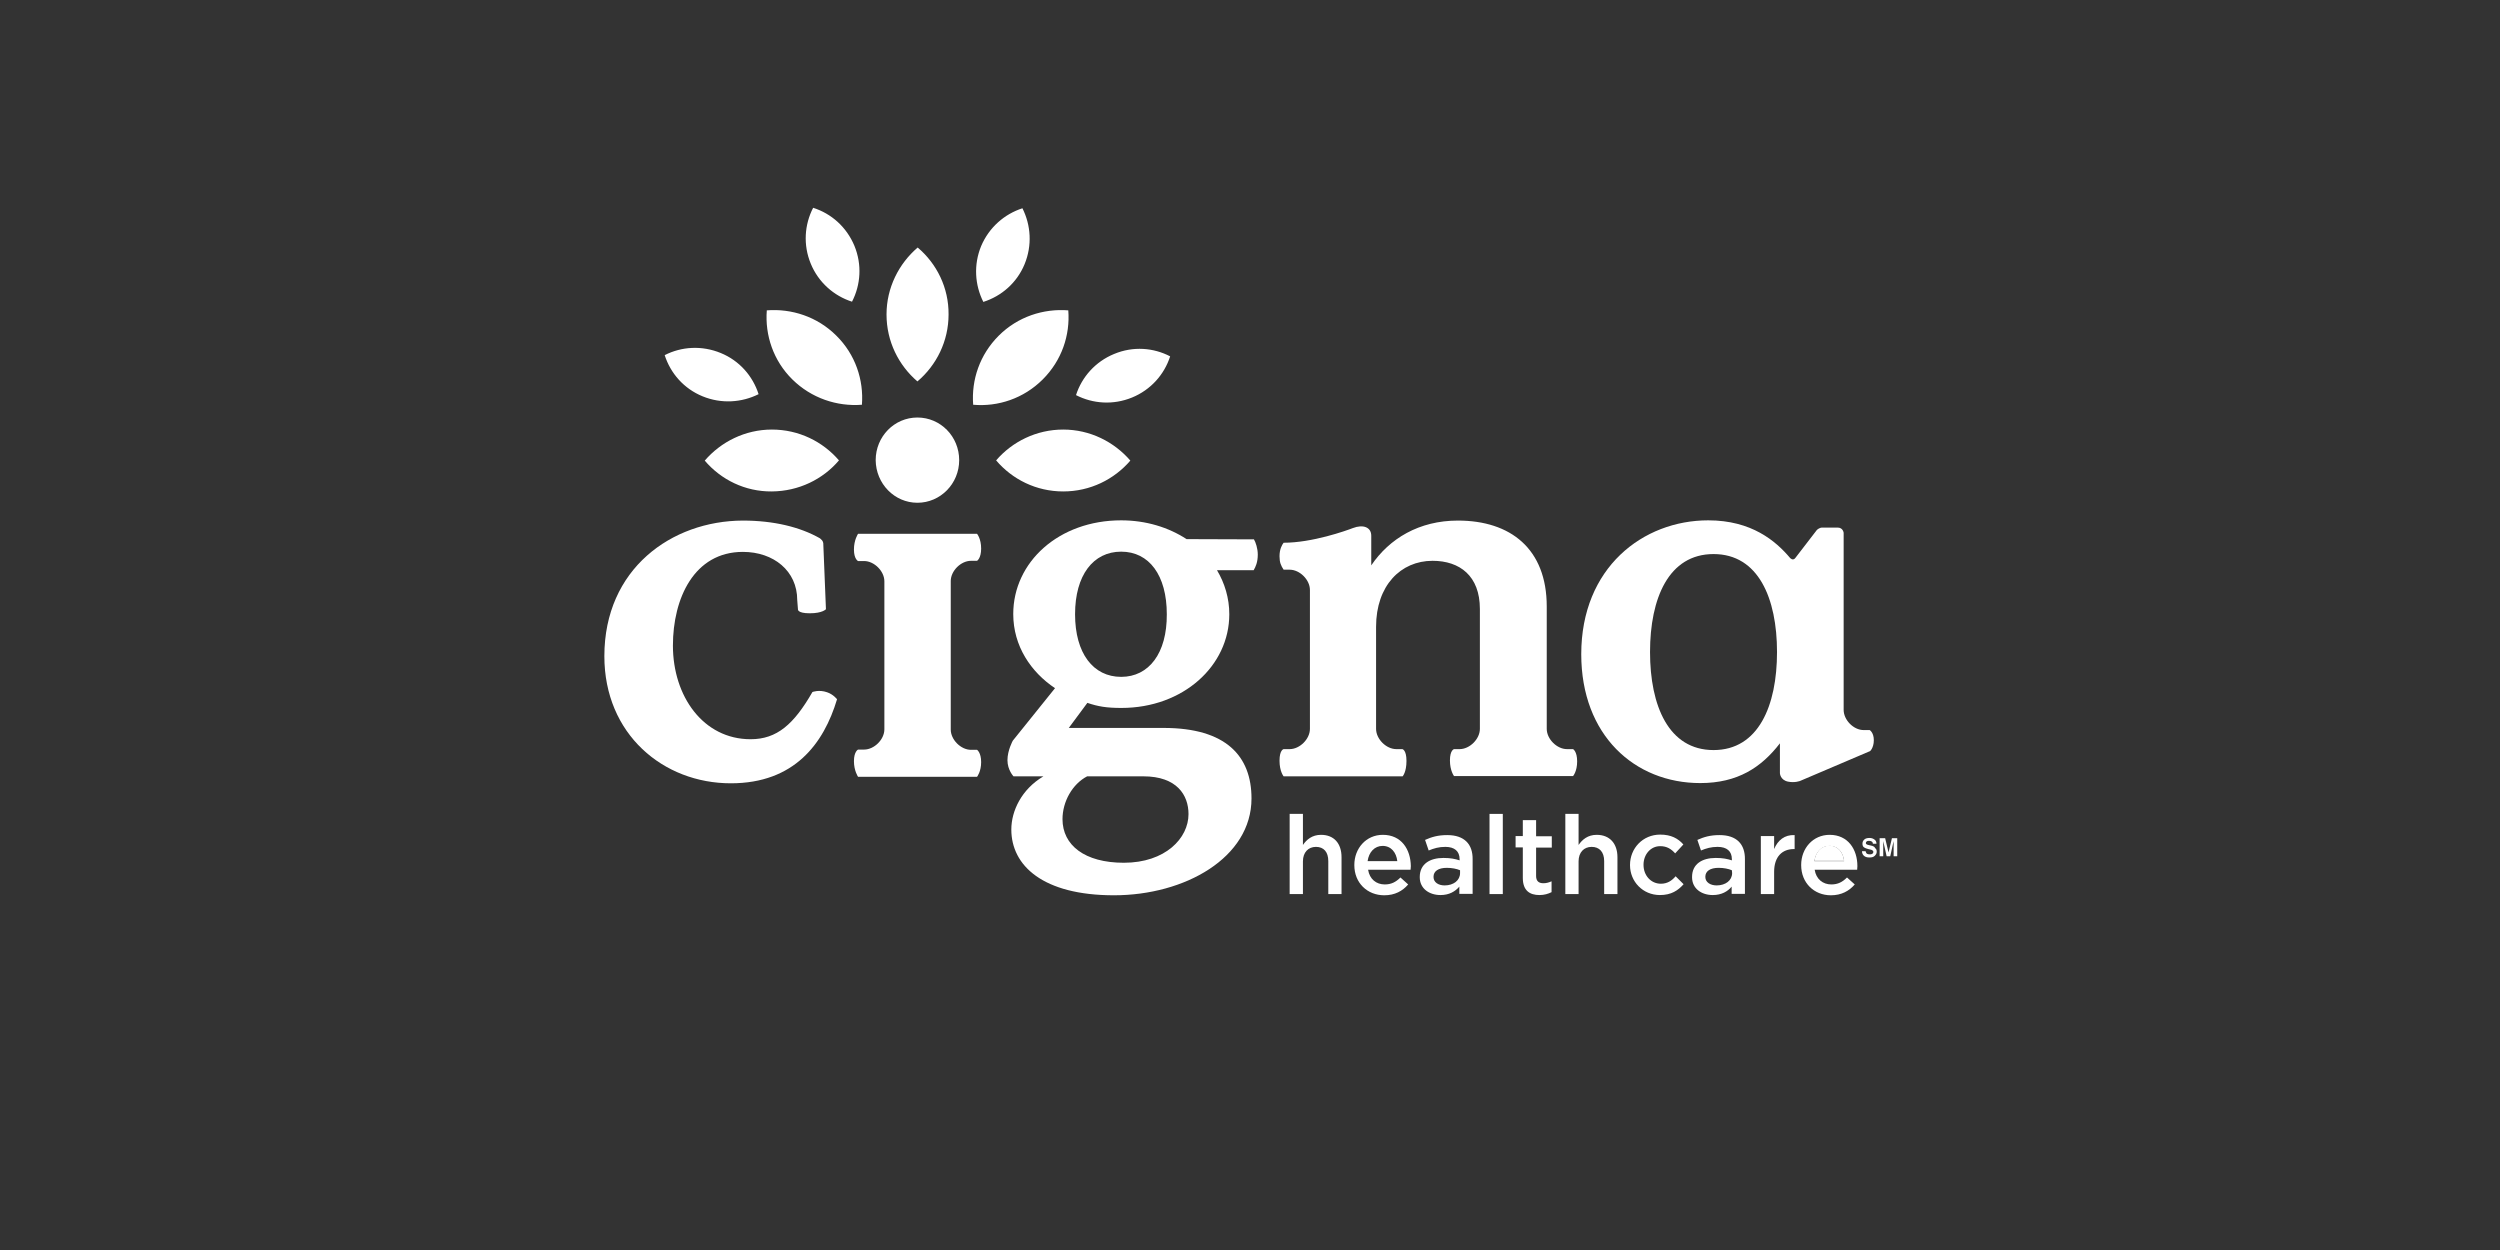
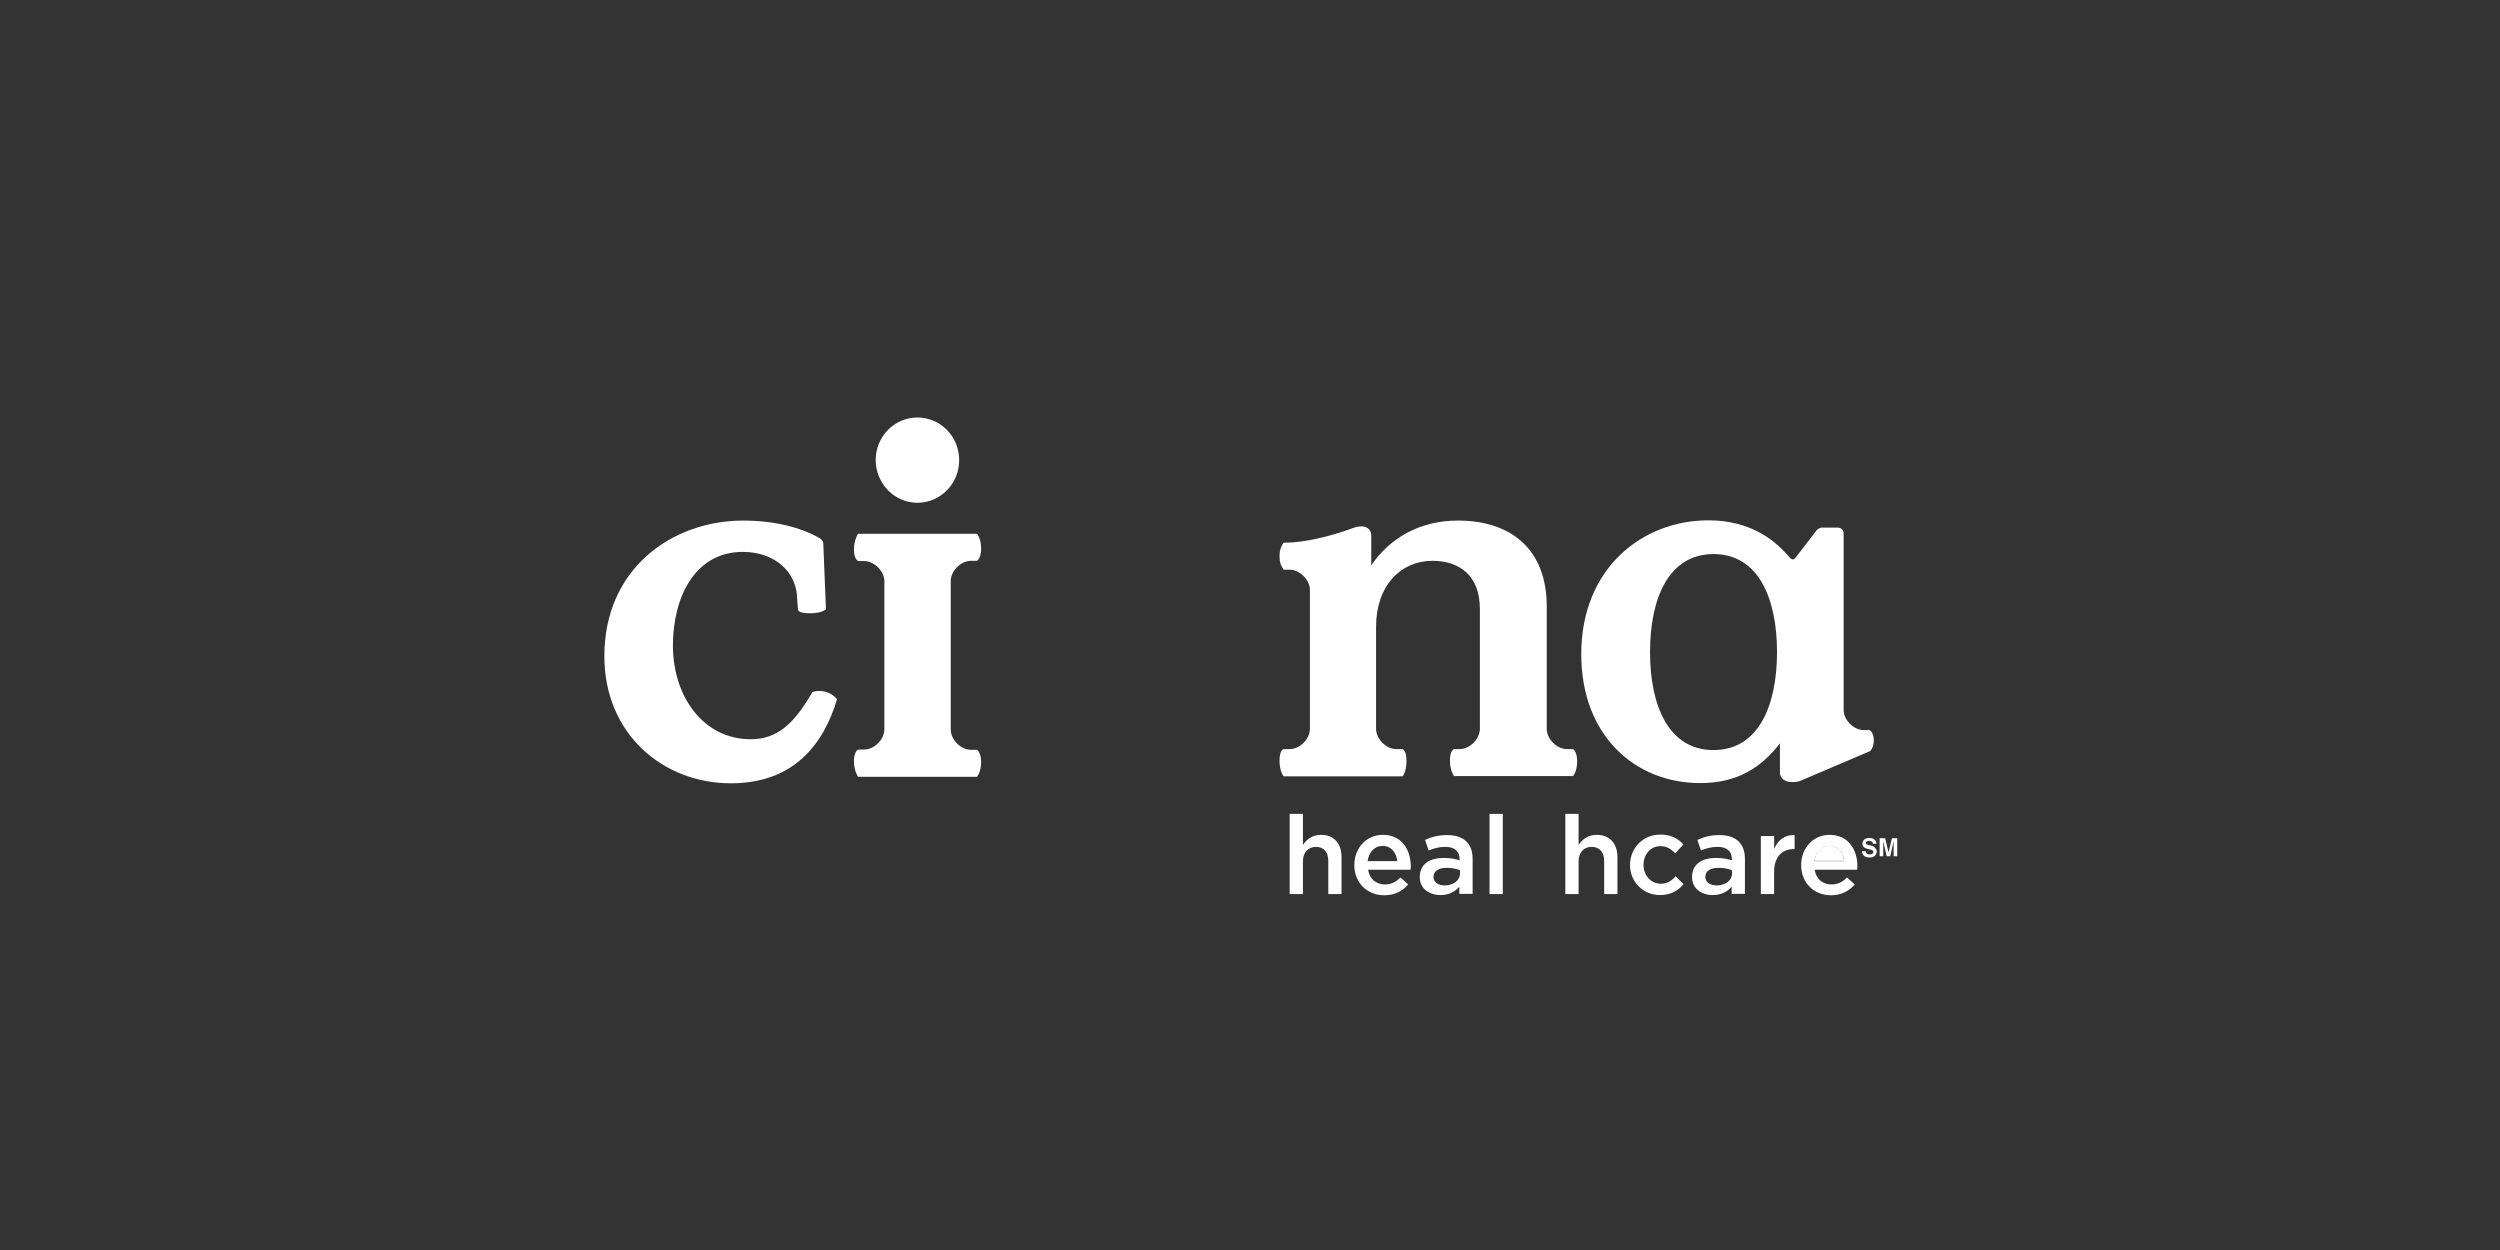
<svg xmlns="http://www.w3.org/2000/svg" width="400" zoomAndPan="magnify" viewBox="0 0 300 150" height="200" preserveAspectRatio="xMidYMid meet" version="1.0">
  <rect x="0" y="0" width="300" height="150" fill="#333333" stroke="none" />
  <defs>
    <clipPath id="79c0ecb47e">
      <path d="M 154 97 L 161 97 L 161 107.434 L 154 107.434 Z M 154 97 " clip-rule="nonzero" />
    </clipPath>
    <clipPath id="9178904003">
      <path d="M 162 100 L 170 100 L 170 107.434 L 162 107.434 Z M 162 100 " clip-rule="nonzero" />
    </clipPath>
    <clipPath id="49a3e79e09">
-       <path d="M 120 62 L 151 62 L 151 107.434 L 120 107.434 Z M 120 62 " clip-rule="nonzero" />
-     </clipPath>
+       </clipPath>
    <clipPath id="7abe250e67">
      <path d="M 72.469 62 L 101 62 L 101 94 L 72.469 94 Z M 72.469 62 " clip-rule="nonzero" />
    </clipPath>
    <clipPath id="6958a3a8e5">
      <path d="M 203 100 L 210 100 L 210 107.434 L 203 107.434 Z M 203 100 " clip-rule="nonzero" />
    </clipPath>
    <clipPath id="9ef6cf05e8">
      <path d="M 211 100 L 216 100 L 216 107.434 L 211 107.434 Z M 211 100 " clip-rule="nonzero" />
    </clipPath>
    <clipPath id="40a316d7fb">
      <path d="M 225 100 L 227.719 100 L 227.719 103 L 225 103 Z M 225 100 " clip-rule="nonzero" />
    </clipPath>
    <clipPath id="4e1fd33309">
      <path d="M 170 100 L 177 100 L 177 107.434 L 170 107.434 Z M 170 100 " clip-rule="nonzero" />
    </clipPath>
    <clipPath id="f7f2d42181">
      <path d="M 216 100 L 223 100 L 223 107.434 L 216 107.434 Z M 216 100 " clip-rule="nonzero" />
    </clipPath>
    <clipPath id="0103b5026b">
      <path d="M 195 100 L 203 100 L 203 107.434 L 195 107.434 Z M 195 100 " clip-rule="nonzero" />
    </clipPath>
    <clipPath id="98c592af19">
      <path d="M 178 97 L 181 97 L 181 107.434 L 178 107.434 Z M 178 97 " clip-rule="nonzero" />
    </clipPath>
    <clipPath id="16eedc0f6b">
-       <path d="M 181 98 L 187 98 L 187 107.434 L 181 107.434 Z M 181 98 " clip-rule="nonzero" />
-     </clipPath>
+       </clipPath>
    <clipPath id="1d10278880">
      <path d="M 187 97 L 195 97 L 195 107.434 L 187 107.434 Z M 187 97 " clip-rule="nonzero" />
    </clipPath>
    <clipPath id="9cb1faa240">
      <path d="M 79 24.934 L 141 24.934 L 141 59 L 79 59 Z M 79 24.934 " clip-rule="nonzero" />
    </clipPath>
  </defs>
  <path fill="#ffffff" d="M 219.527 101.48 C 218.543 101.48 217.875 102.23 217.73 103.301 L 221.293 103.301 C 221.18 102.289 220.57 101.48 219.527 101.48 Z M 219.527 101.48 " fill-opacity="1" fill-rule="nonzero" />
  <g clip-path="url(#79c0ecb47e)">
    <path fill="#ffffff" d="M 158.523 100.18 C 157.453 100.18 156.785 100.758 156.352 101.395 L 156.352 97.668 L 154.758 97.668 L 154.758 107.289 L 156.352 107.289 L 156.352 103.359 C 156.352 102.289 156.988 101.625 157.914 101.625 C 158.844 101.625 159.395 102.23 159.395 103.332 L 159.395 107.289 L 160.984 107.289 L 160.984 102.867 C 160.984 101.223 160.09 100.18 158.523 100.18 Z M 158.523 100.18 " fill-opacity="1" fill-rule="nonzero" />
  </g>
  <g clip-path="url(#9178904003)">
    <path fill="#ffffff" d="M 165.938 100.18 C 163.941 100.18 162.52 101.797 162.52 103.793 L 162.52 103.82 C 162.52 105.961 164.086 107.434 166.113 107.434 C 167.387 107.434 168.316 106.914 168.98 106.133 L 168.055 105.297 C 167.504 105.844 166.953 106.133 166.172 106.133 C 165.156 106.133 164.348 105.496 164.172 104.371 L 169.27 104.371 C 169.27 104.227 169.301 104.082 169.301 103.938 C 169.27 101.914 168.168 100.18 165.938 100.18 Z M 164.113 103.332 C 164.258 102.262 164.953 101.508 165.91 101.508 C 166.953 101.508 167.562 102.32 167.676 103.332 Z M 164.113 103.332 " fill-opacity="1" fill-rule="nonzero" />
  </g>
  <path fill="#ffffff" d="M 168.777 91.309 C 168.777 89.98 168.285 89.895 168.285 89.895 L 167.562 89.895 C 166.344 89.895 165.129 88.68 165.129 87.465 L 165.129 75.215 C 165.129 70.273 168.082 67.297 171.906 67.297 C 175.18 67.297 177.586 69.117 177.586 73.074 L 177.586 87.465 C 177.586 88.68 176.367 89.895 175.152 89.895 L 174.484 89.895 C 174.484 89.895 173.992 90.008 173.992 91.25 C 173.992 92.492 174.484 93.129 174.484 93.129 L 188.766 93.129 C 188.766 93.129 189.258 92.582 189.258 91.367 C 189.258 90.152 188.766 89.895 188.766 89.895 L 188.039 89.895 C 186.824 89.895 185.609 88.68 185.609 87.465 L 185.609 72.785 C 185.609 65.852 181.262 62.469 174.949 62.469 C 170.285 62.469 166.723 64.637 164.551 67.844 L 164.551 64.289 C 164.551 63.25 163.562 62.902 162.348 63.367 C 161.535 63.684 157.48 65.129 154.035 65.129 C 153.832 65.391 153.543 65.91 153.543 66.746 C 153.543 67.5 153.715 67.875 154.035 68.363 L 154.758 68.363 C 155.977 68.363 157.191 69.578 157.191 70.793 L 157.191 87.465 C 157.191 88.68 155.977 89.895 154.758 89.895 L 154.035 89.895 C 154.035 89.895 153.543 89.98 153.543 91.281 C 153.543 92.582 154.035 93.16 154.035 93.16 L 168.316 93.16 C 168.316 93.16 168.777 92.668 168.777 91.309 Z M 168.777 91.309 " fill-opacity="1" fill-rule="nonzero" />
  <g clip-path="url(#49a3e79e09)">
    <path fill="#ffffff" d="M 142.391 64.695 C 140.219 63.281 137.523 62.441 134.539 62.441 C 127.066 62.441 121.59 67.441 121.59 73.684 C 121.59 77.527 123.707 80.645 126.602 82.582 L 121.535 88.883 C 121.535 88.883 120.895 90.039 120.895 91.223 C 120.895 92.406 121.621 93.16 121.621 93.16 L 125.211 93.16 C 122.578 94.719 121.359 97.32 121.359 99.543 C 121.359 103.879 125.156 107.434 133.672 107.434 C 142.188 107.434 150.18 102.926 150.18 95.816 C 150.18 90.762 147.168 87.352 139.637 87.352 L 128.254 87.352 L 130.484 84.344 C 131.758 84.777 132.773 84.953 134.57 84.953 C 141.984 84.953 147.516 79.895 147.516 73.711 C 147.516 71.773 146.965 69.984 146.039 68.422 L 150.441 68.422 C 150.676 68.02 150.934 67.469 150.934 66.543 C 150.934 65.824 150.676 65.043 150.473 64.723 Z M 130.457 93.16 L 137.203 93.16 C 141.23 93.16 142.621 95.414 142.621 97.695 C 142.621 100.586 139.84 103.531 134.859 103.531 C 130.164 103.531 127.5 101.422 127.5 98.301 C 127.5 96.191 128.688 94.082 130.457 93.16 Z M 134.539 81.223 C 131.18 81.223 129.008 78.391 129.008 73.711 C 129.008 69.031 131.18 66.199 134.539 66.199 C 137.898 66.199 140.016 69.031 140.016 73.711 C 140.043 78.391 137.871 81.223 134.539 81.223 Z M 134.539 81.223 " fill-opacity="1" fill-rule="nonzero" />
  </g>
  <g clip-path="url(#7abe250e67)">
    <path fill="#ffffff" d="M 99.258 83.074 C 98.273 82.727 97.492 83.043 97.492 83.043 C 95.262 86.918 93.234 88.707 90.074 88.707 C 84.398 88.707 80.75 83.566 80.75 77.469 C 80.75 71.805 83.297 66.227 89.148 66.227 C 92.828 66.227 95.668 68.508 95.668 72.008 L 95.754 73.105 C 95.754 73.105 95.637 73.594 97.172 73.594 C 98.707 73.594 99.113 73.105 99.113 73.105 L 98.793 65.188 C 98.793 65.188 98.766 64.984 98.648 64.84 C 98.535 64.695 98.359 64.578 98.359 64.578 C 96.016 63.25 92.855 62.469 89.148 62.469 C 80.574 62.5 72.523 68.277 72.523 78.738 C 72.523 88.102 79.59 93.996 87.699 93.996 C 95.32 93.996 98.852 89.23 100.445 83.91 C 100.445 83.91 100.012 83.332 99.258 83.074 Z M 99.258 83.074 " fill-opacity="1" fill-rule="nonzero" />
  </g>
  <path fill="#ffffff" d="M 110.09 60.332 C 112.844 60.332 115.102 58.051 115.102 55.219 C 115.102 52.387 112.871 50.102 110.09 50.102 C 107.312 50.102 105.082 52.387 105.082 55.219 C 105.109 58.051 107.34 60.332 110.09 60.332 Z M 110.09 60.332 " fill-opacity="1" fill-rule="nonzero" />
  <path fill="#ffffff" d="M 114.09 69.723 C 114.09 68.508 115.305 67.297 116.523 67.297 L 117.246 67.297 C 117.246 67.297 117.738 67.008 117.738 65.824 C 117.738 64.637 117.246 64.059 117.246 64.059 L 102.965 64.059 C 102.965 64.059 102.473 64.781 102.473 65.938 C 102.473 67.094 102.965 67.324 102.965 67.324 L 103.691 67.324 C 104.906 67.324 106.125 68.539 106.125 69.754 L 106.125 87.523 C 106.125 88.738 104.906 89.949 103.691 89.949 L 102.965 89.949 C 102.965 89.949 102.473 90.184 102.473 91.34 C 102.473 92.492 102.965 93.215 102.965 93.215 L 117.246 93.215 C 117.246 93.215 117.738 92.609 117.738 91.453 C 117.738 90.297 117.246 89.98 117.246 89.98 L 116.523 89.98 C 115.305 89.98 114.09 88.766 114.09 87.551 Z M 114.09 69.723 " fill-opacity="1" fill-rule="nonzero" />
  <g clip-path="url(#6958a3a8e5)">
    <path fill="#ffffff" d="M 206.348 100.211 C 205.219 100.211 204.465 100.441 203.684 100.789 L 204.117 102.059 C 204.754 101.797 205.336 101.625 206.117 101.625 C 207.219 101.625 207.824 102.145 207.824 103.098 L 207.824 103.242 C 207.273 103.07 206.754 102.953 205.883 102.953 C 204.262 102.953 203.047 103.676 203.047 105.238 L 203.047 105.266 C 203.047 106.652 204.203 107.406 205.535 107.406 C 206.578 107.406 207.332 106.973 207.797 106.395 L 207.797 107.262 L 209.391 107.262 L 209.391 103.129 C 209.418 101.309 208.406 100.211 206.348 100.211 Z M 207.855 104.773 C 207.855 105.641 207.07 106.25 206 106.25 C 205.246 106.25 204.641 105.875 204.641 105.238 L 204.641 105.207 C 204.641 104.543 205.219 104.141 206.23 104.141 C 206.84 104.141 207.418 104.254 207.824 104.43 Z M 207.855 104.773 " fill-opacity="1" fill-rule="nonzero" />
  </g>
  <g clip-path="url(#9ef6cf05e8)">
    <path fill="#ffffff" d="M 212.895 101.887 L 212.895 100.324 L 211.301 100.324 L 211.301 107.289 L 212.895 107.289 L 212.895 104.629 C 212.895 102.781 213.879 101.887 215.27 101.887 L 215.355 101.887 L 215.355 100.211 C 214.141 100.152 213.328 100.844 212.895 101.887 Z M 212.895 101.887 " fill-opacity="1" fill-rule="nonzero" />
  </g>
  <path fill="#ffffff" d="M 224.859 88.824 C 224.859 87.898 224.363 87.609 224.363 87.609 L 223.641 87.609 C 222.426 87.609 221.238 86.398 221.238 85.184 L 221.238 63.945 C 221.238 63.945 221.18 63.309 220.512 63.309 L 218.66 63.309 C 218.312 63.309 218.023 63.598 218.023 63.598 L 215.445 66.949 C 215.152 67.355 214.805 66.949 214.805 66.949 C 213.098 64.926 210.199 62.441 204.988 62.441 C 197.164 62.441 189.75 68.105 189.75 78.508 C 189.75 88.219 196.152 93.969 204.031 93.969 C 208.52 93.969 211.359 92.09 213.59 89.199 L 213.59 92.781 C 213.59 92.781 213.617 93.594 214.547 93.793 C 215.387 93.969 216.023 93.707 216.023 93.707 L 224.363 90.152 C 224.363 90.211 224.859 89.777 224.859 88.824 Z M 205.625 90.008 C 200.234 90.008 198.004 84.691 198.004 78.246 C 198.004 71.805 200.234 66.488 205.625 66.488 C 211.012 66.488 213.242 71.805 213.242 78.246 C 213.242 84.691 211.012 90.008 205.625 90.008 Z M 205.625 90.008 " fill-opacity="1" fill-rule="nonzero" />
  <path fill="#ffffff" d="M 224.684 101.508 L 224.309 101.422 C 224.164 101.395 224.074 101.363 224.02 101.336 C 223.961 101.309 223.902 101.25 223.902 101.164 C 223.902 101.078 223.93 101.02 224.02 100.961 C 224.105 100.902 224.191 100.902 224.309 100.902 C 224.422 100.902 224.512 100.934 224.566 100.961 C 224.684 101.02 224.742 101.105 224.742 101.25 L 225.176 101.25 C 225.176 101.02 225.09 100.844 224.914 100.73 C 224.742 100.613 224.566 100.555 224.336 100.555 C 224.074 100.555 223.844 100.613 223.699 100.758 C 223.555 100.902 223.496 101.047 223.496 101.25 C 223.496 101.453 223.555 101.625 223.727 101.711 C 223.816 101.77 223.961 101.828 224.191 101.887 L 224.422 101.941 C 224.566 101.973 224.656 102 224.711 102.059 C 224.77 102.086 224.801 102.145 224.801 102.23 C 224.801 102.348 224.742 102.434 224.598 102.492 C 224.539 102.52 224.453 102.52 224.336 102.52 C 224.164 102.52 224.02 102.465 223.961 102.375 C 223.93 102.32 223.902 102.262 223.871 102.145 L 223.438 102.145 C 223.438 102.375 223.523 102.551 223.672 102.695 C 223.844 102.84 224.047 102.898 224.336 102.898 C 224.625 102.898 224.828 102.84 224.973 102.695 C 225.117 102.551 225.207 102.406 225.207 102.203 C 225.207 102 225.148 101.855 225.004 101.77 C 224.973 101.625 224.828 101.566 224.684 101.508 Z M 224.684 101.508 " fill-opacity="1" fill-rule="nonzero" />
  <g clip-path="url(#40a316d7fb)">
    <path fill="#ffffff" d="M 227.031 100.586 L 226.625 102.289 L 226.219 100.586 L 225.555 100.586 L 225.555 102.754 L 225.988 102.754 L 225.988 100.934 L 226.395 102.754 L 226.828 102.754 L 227.234 100.934 L 227.234 102.754 L 227.668 102.754 L 227.668 100.586 Z M 227.031 100.586 " fill-opacity="1" fill-rule="nonzero" />
  </g>
  <g clip-path="url(#4e1fd33309)">
    <path fill="#ffffff" d="M 173.672 100.211 C 172.543 100.211 171.789 100.441 171.008 100.789 L 171.441 102.059 C 172.082 101.797 172.66 101.625 173.441 101.625 C 174.543 101.625 175.152 102.145 175.152 103.098 L 175.152 103.242 C 174.602 103.07 174.078 102.953 173.211 102.953 C 171.59 102.953 170.371 103.676 170.371 105.238 L 170.371 105.266 C 170.371 106.652 171.531 107.406 172.863 107.406 C 173.906 107.406 174.629 106.973 175.121 106.395 L 175.121 107.262 L 176.715 107.262 L 176.715 103.129 C 176.742 101.309 175.73 100.211 173.672 100.211 Z M 175.207 104.773 C 175.207 105.641 174.426 106.25 173.355 106.25 C 172.602 106.25 172.023 105.875 172.023 105.238 L 172.023 105.207 C 172.023 104.543 172.602 104.141 173.617 104.141 C 174.223 104.141 174.805 104.254 175.207 104.43 Z M 175.207 104.773 " fill-opacity="1" fill-rule="nonzero" />
  </g>
  <g clip-path="url(#f7f2d42181)">
    <path fill="#ffffff" d="M 219.559 100.18 C 217.559 100.18 216.141 101.797 216.141 103.793 L 216.141 103.82 C 216.141 105.961 217.703 107.434 219.703 107.434 C 220.977 107.434 221.902 106.914 222.57 106.133 L 221.641 105.297 C 221.094 105.844 220.543 106.133 219.758 106.133 C 218.746 106.133 217.934 105.496 217.762 104.371 L 222.859 104.371 C 222.859 104.227 222.887 104.082 222.887 103.938 C 222.887 101.914 221.758 100.18 219.559 100.18 Z M 217.73 103.332 C 217.875 102.262 218.57 101.508 219.527 101.508 C 220.598 101.508 221.18 102.32 221.293 103.332 Z M 217.73 103.332 " fill-opacity="1" fill-rule="nonzero" />
  </g>
  <g clip-path="url(#0103b5026b)">
    <path fill="#ffffff" d="M 199.309 106.047 C 198.094 106.047 197.223 105.035 197.223 103.793 L 197.223 103.762 C 197.223 102.551 198.062 101.539 199.223 101.539 C 200.035 101.539 200.555 101.887 201.02 102.406 L 202.004 101.336 C 201.367 100.613 200.527 100.152 199.223 100.152 C 197.137 100.152 195.602 101.797 195.602 103.793 L 195.602 103.82 C 195.602 105.785 197.137 107.406 199.191 107.406 C 200.555 107.406 201.367 106.855 202.031 106.105 L 201.074 105.152 C 200.613 105.699 200.062 106.047 199.309 106.047 Z M 199.309 106.047 " fill-opacity="1" fill-rule="nonzero" />
  </g>
  <g clip-path="url(#98c592af19)">
    <path fill="#ffffff" d="M 178.742 97.668 L 180.336 97.668 L 180.336 107.289 L 178.742 107.289 Z M 178.742 97.668 " fill-opacity="1" fill-rule="nonzero" />
  </g>
  <g clip-path="url(#16eedc0f6b)">
-     <path fill="#ffffff" d="M 184.332 98.418 L 182.738 98.418 L 182.738 100.324 L 181.871 100.324 L 181.871 101.684 L 182.738 101.684 L 182.738 105.352 C 182.738 106.883 183.582 107.406 184.738 107.406 C 185.316 107.406 185.781 107.262 186.188 107.059 L 186.188 105.758 C 185.867 105.902 185.551 105.988 185.203 105.988 C 184.652 105.988 184.332 105.73 184.332 105.121 L 184.332 101.711 L 186.215 101.711 L 186.215 100.355 L 184.332 100.355 Z M 184.332 98.418 " fill-opacity="1" fill-rule="nonzero" />
-   </g>
+     </g>
  <g clip-path="url(#1d10278880)">
    <path fill="#ffffff" d="M 191.605 100.18 C 190.531 100.18 189.867 100.758 189.43 101.395 L 189.43 97.668 L 187.84 97.668 L 187.84 107.289 L 189.43 107.289 L 189.43 103.359 C 189.43 102.289 190.07 101.625 190.996 101.625 C 191.922 101.625 192.5 102.23 192.5 103.332 L 192.5 107.289 L 194.094 107.289 L 194.094 102.867 C 194.094 101.223 193.168 100.18 191.605 100.18 Z M 191.605 100.18 " fill-opacity="1" fill-rule="nonzero" />
  </g>
  <g clip-path="url(#9cb1faa240)">
-     <path fill="#ffffff" d="M 106.383 37.734 C 106.383 34.527 107.859 31.637 110.121 29.703 C 112.41 31.637 113.855 34.527 113.828 37.734 C 113.828 40.941 112.379 43.832 110.09 45.77 C 107.832 43.832 106.383 40.973 106.383 37.734 M 117.738 29.527 C 116.812 31.781 116.984 34.211 118 36.23 C 120.172 35.539 122.027 33.949 122.953 31.695 C 123.879 29.441 123.707 27.016 122.691 24.992 C 120.547 25.684 118.695 27.273 117.738 29.527 M 97.289 31.637 C 98.215 33.891 100.07 35.508 102.242 36.203 C 103.285 34.18 103.457 31.754 102.531 29.5 C 101.574 27.215 99.75 25.629 97.578 24.934 C 96.535 26.957 96.363 29.383 97.289 31.637 M 84.312 47.559 C 86.57 48.484 89.004 48.312 91.031 47.301 C 90.336 45.133 88.742 43.281 86.484 42.359 C 84.223 41.434 81.793 41.578 79.762 42.617 C 80.457 44.785 82.051 46.637 84.312 47.559 M 133.699 42.473 C 131.441 43.398 129.816 45.246 129.121 47.414 C 131.152 48.457 133.582 48.629 135.844 47.703 C 138.102 46.781 139.723 44.93 140.418 42.762 C 138.422 41.723 135.988 41.52 133.699 42.473 M 127.586 51.547 C 124.371 51.547 121.477 52.992 119.535 55.246 C 121.477 57.527 124.344 58.973 127.586 58.973 C 130.832 58.973 133.699 57.527 135.641 55.273 C 133.699 53.02 130.805 51.547 127.586 51.547 M 119.852 40.277 C 117.566 42.559 116.551 45.594 116.781 48.57 C 119.766 48.832 122.836 47.82 125.125 45.535 C 127.414 43.254 128.426 40.219 128.195 37.242 C 125.211 37.012 122.141 37.996 119.852 40.277 M 92.625 51.547 C 89.41 51.547 86.512 53.02 84.57 55.273 C 86.512 57.559 89.41 59.004 92.625 58.973 C 95.84 58.945 98.738 57.527 100.676 55.246 C 98.738 52.992 95.867 51.547 92.625 51.547 M 100.359 40.277 C 98.07 37.996 95 37.012 92.016 37.242 C 91.785 40.219 92.797 43.281 95.086 45.535 C 97.375 47.789 100.445 48.801 103.43 48.57 C 103.66 45.594 102.648 42.531 100.359 40.277 " fill-opacity="1" fill-rule="evenodd" />
-   </g>
+     </g>
</svg>